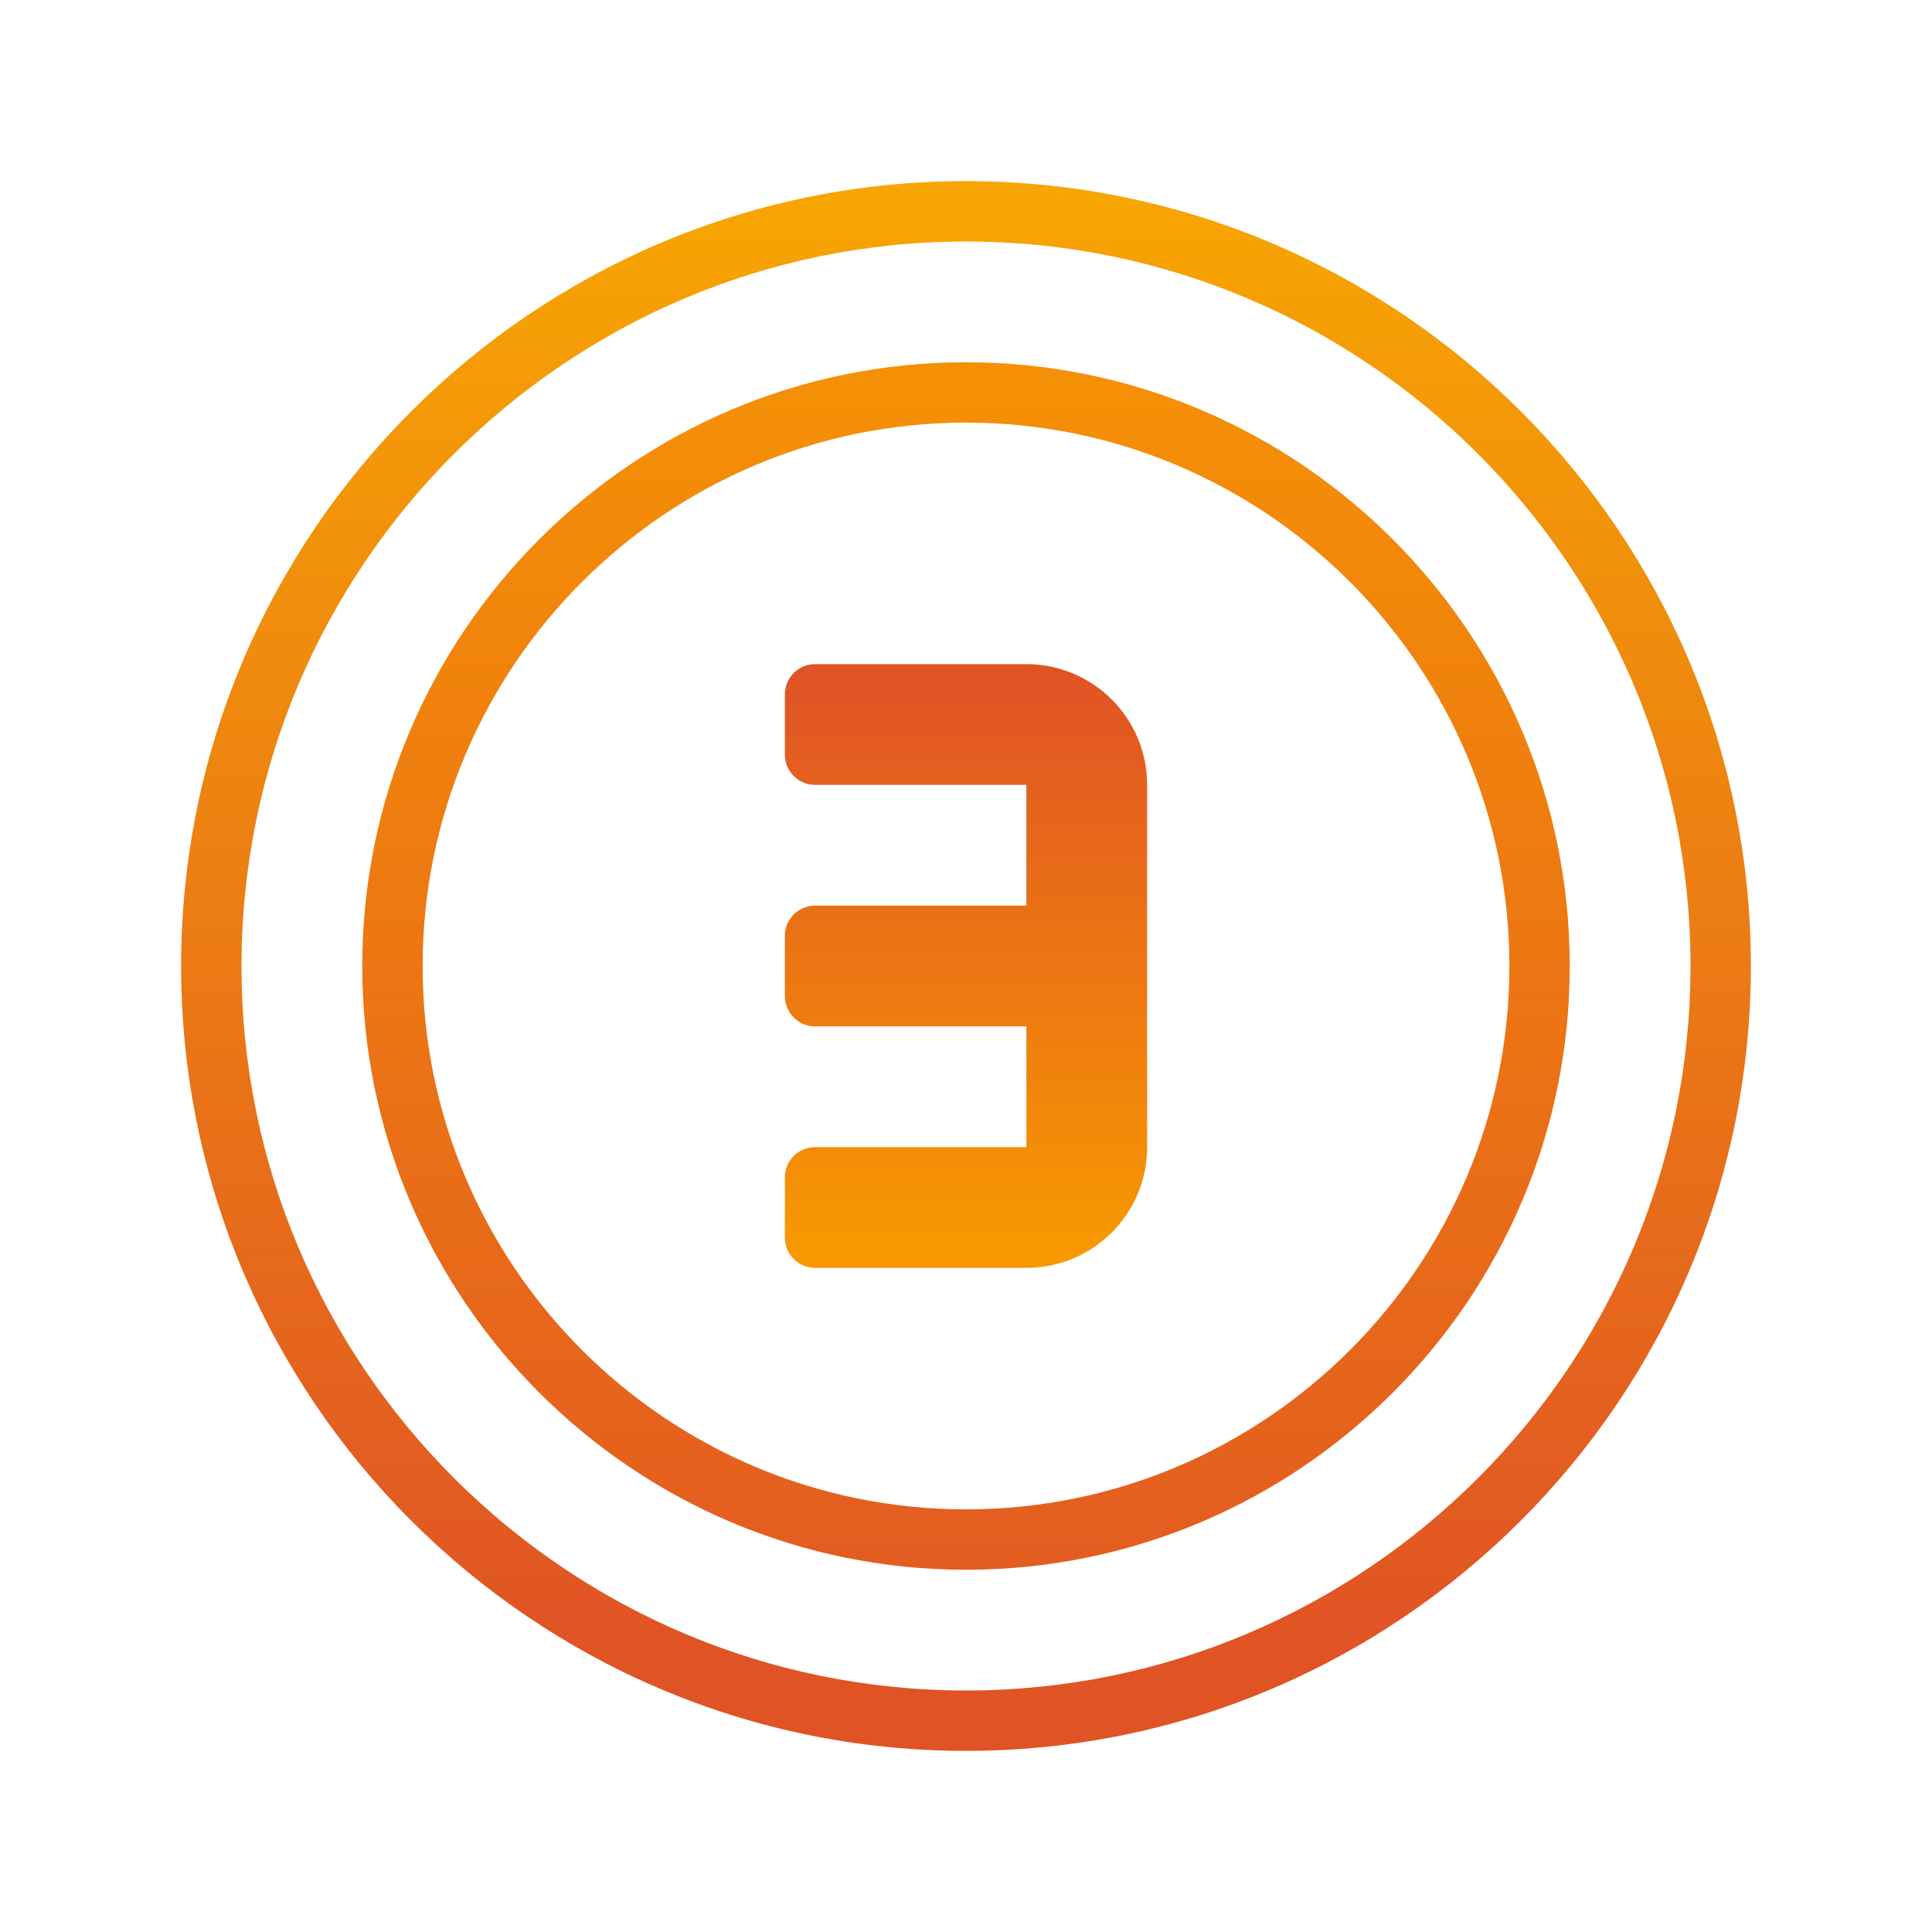
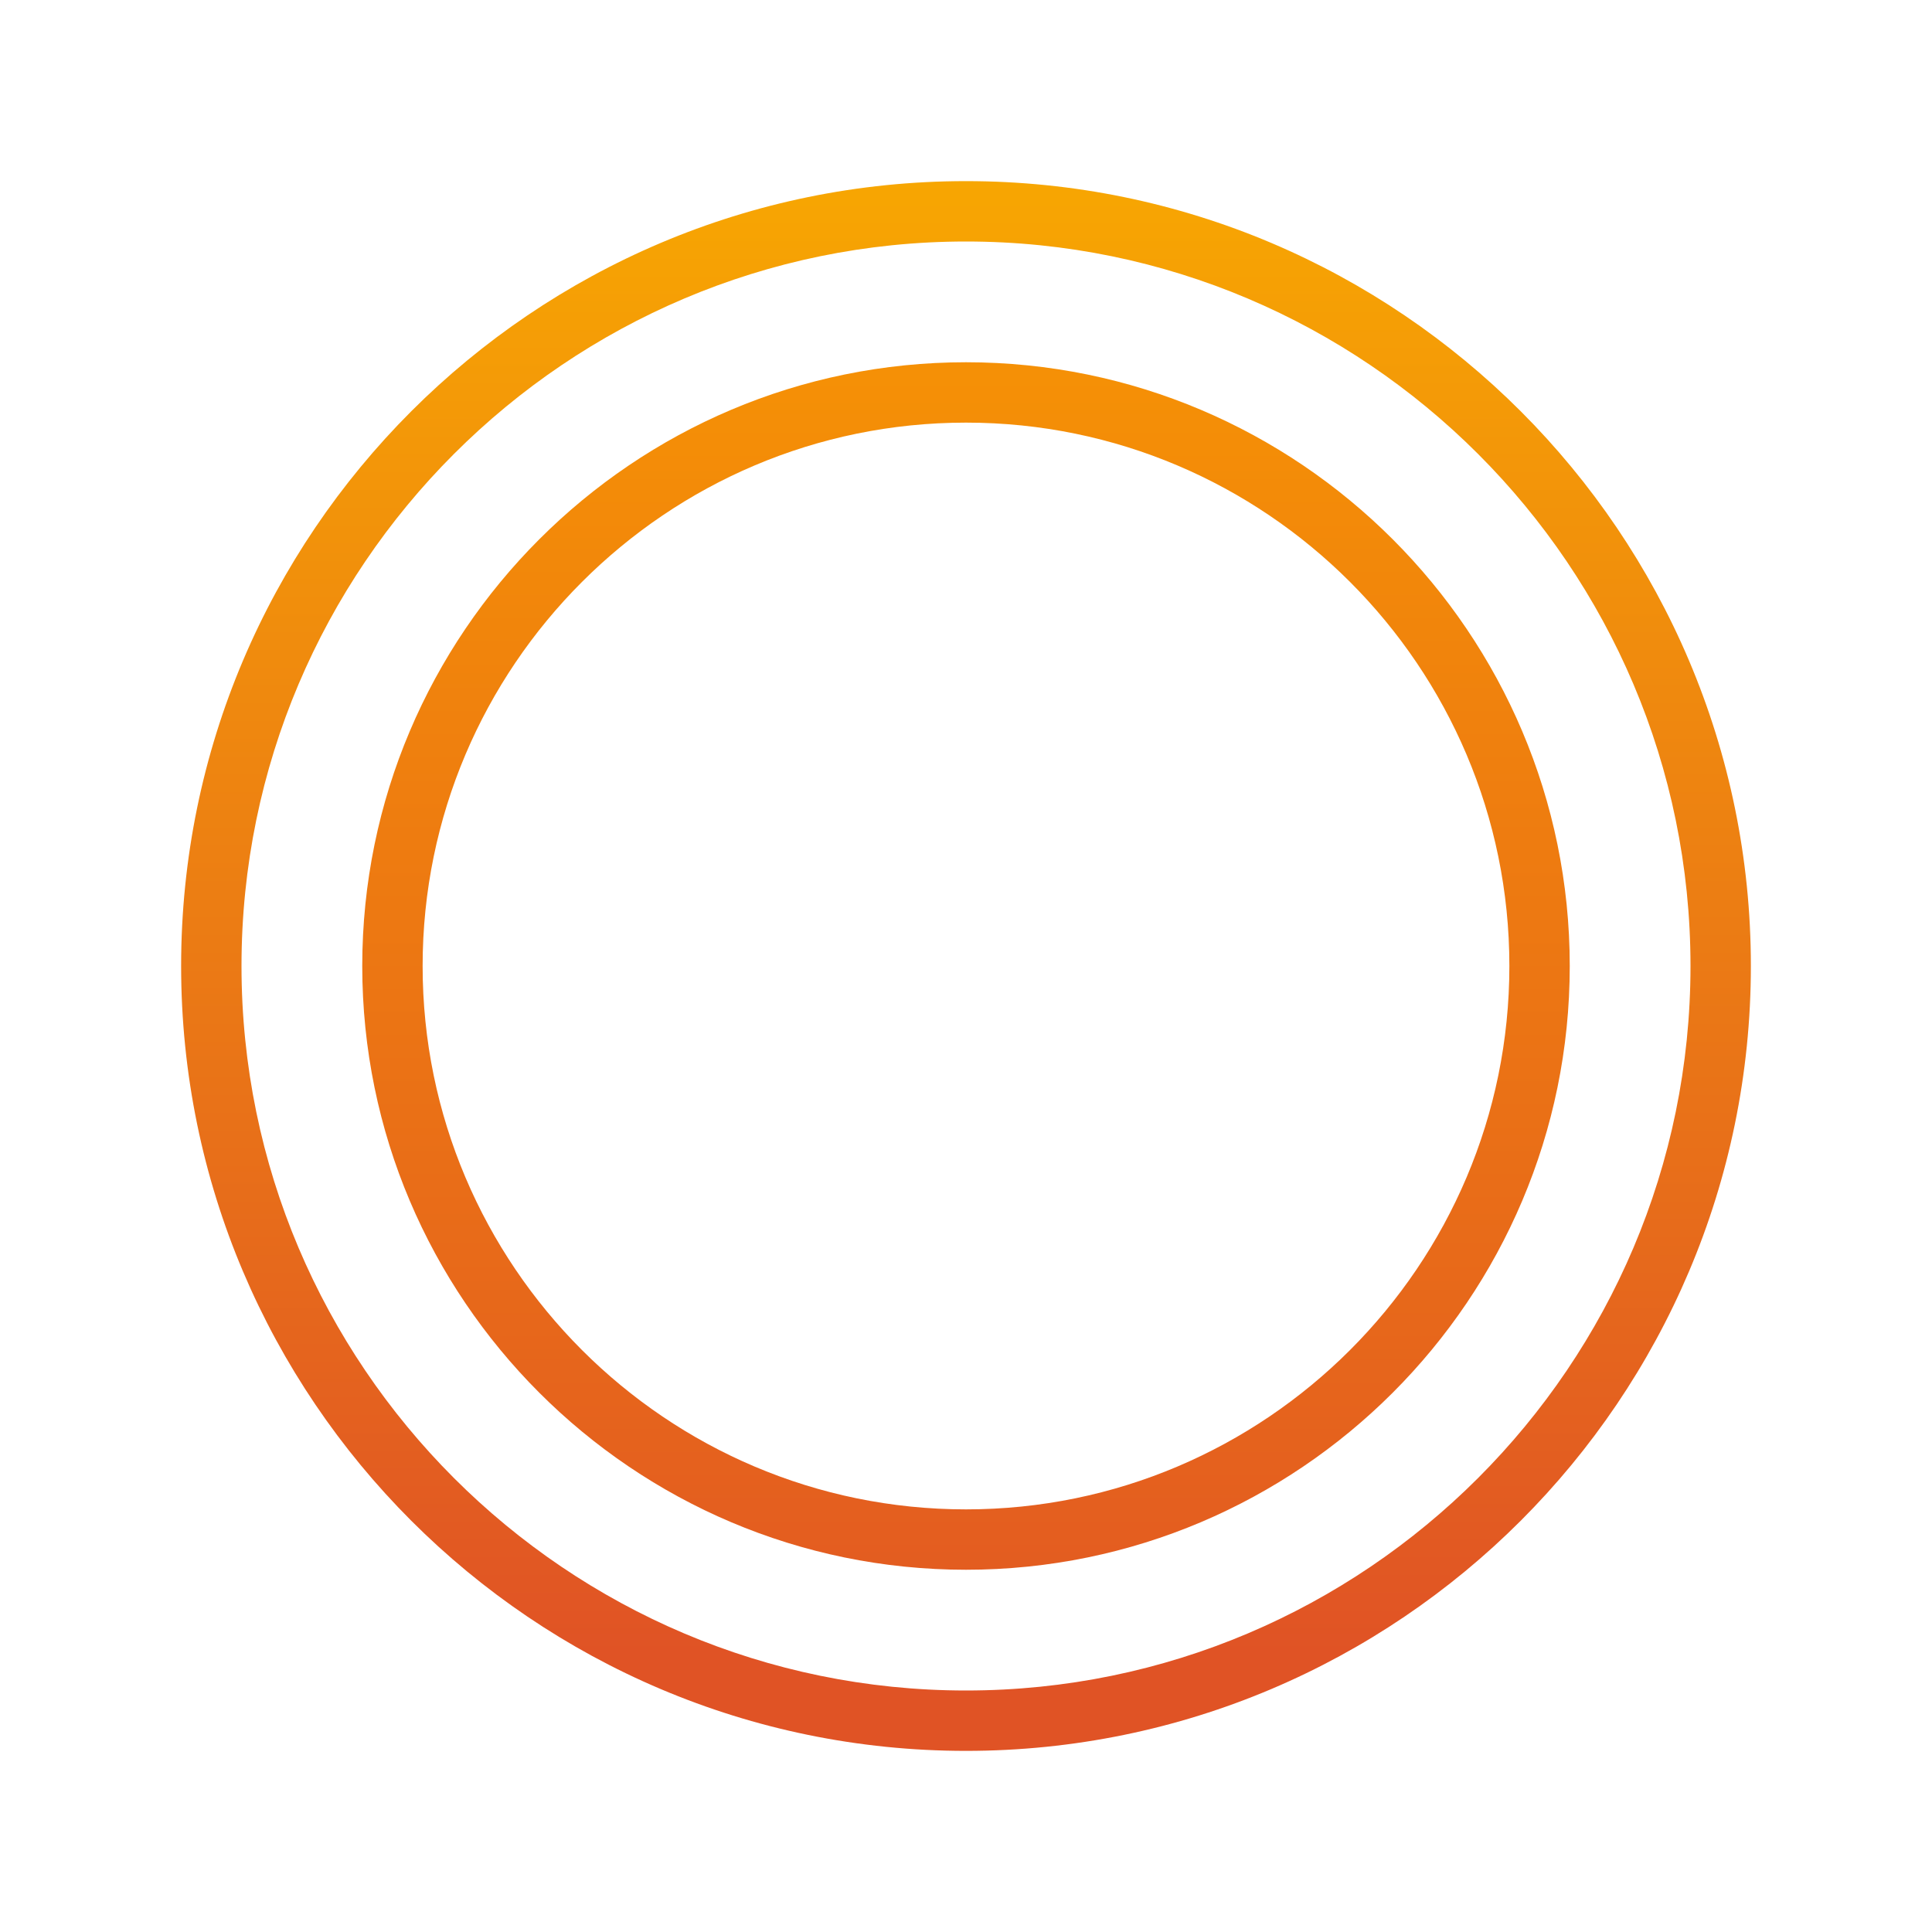
<svg xmlns="http://www.w3.org/2000/svg" xmlns:ns1="http://sodipodi.sourceforge.net/DTD/sodipodi-0.dtd" xmlns:ns2="http://www.inkscape.org/namespaces/inkscape" viewBox="0 0 64 64" width="64px" height="64px" id="svg8931" ns1:docname="icone numero 3.svg" ns2:version="1.1.1 (3bf5ae0d25, 2021-09-20)">
  <defs id="defs8935" />
  <linearGradient id="BiQPLq9YQI6Mi~ScSHyIFa" x1="31.591" x2="31.591" y1="-1080.834" y2="-1030.747" gradientTransform="matrix(1 0 0 -1 0 -1026)" gradientUnits="userSpaceOnUse">
    <stop offset="0" stop-color="#1a6dff" id="stop8910" style="stop-color:#e05325;stop-opacity:1" />
    <stop offset="1" stop-color="#c822ff" id="stop8912" style="stop-color:#f8a801;stop-opacity:1" />
  </linearGradient>
  <path fill="url(#BiQPLq9YQI6Mi~ScSHyIFa)" d="M32,58C17.664,58,6,46.337,6,32S17.664,6,32,6s26,11.663,26,26S46.336,58,32,58z M32,8 C18.767,8,8,18.767,8,32s10.767,24,24,24s24-10.767,24-24S45.233,8,32,8z" id="path8915" style="fill-opacity:1;fill:url(#BiQPLq9YQI6Mi~ScSHyIFa)" />
  <linearGradient id="BiQPLq9YQI6Mi~ScSHyIFb" x1="32" x2="32" y1="-1031.5" y2="-1085.251" gradientTransform="matrix(1 0 0 -1 0 -1026)" gradientUnits="userSpaceOnUse">
    <stop offset="0" stop-color="#1a6dff" id="stop8917" style="stop-color:#f89901;stop-opacity:1" />
    <stop offset="1" stop-color="#c822ff" id="stop8919" style="stop-color:#e05325;stop-opacity:1" />
  </linearGradient>
  <path fill="url(#BiQPLq9YQI6Mi~ScSHyIFb)" d="M32,52c-11.028,0-20-8.972-20-20s8.972-20,20-20s20,8.972,20,20S43.028,52,32,52z M32,14 c-9.925,0-18,8.075-18,18s8.075,18,18,18s18-8.075,18-18S41.925,14,32,14z" id="path8922" />
  <linearGradient id="BiQPLq9YQI6Mi~ScSHyIFc" x1="32" x2="32" y1="22.292" y2="41.625" gradientUnits="userSpaceOnUse">
    <stop offset="0" stop-color="#6dc7ff" id="stop8924" style="stop-color:#e05325;stop-opacity:1" />
    <stop offset="1" stop-color="#e6abff" id="stop8926" style="stop-color:#f89901;stop-opacity:1" />
  </linearGradient>
-   <path fill="url(#BiQPLq9YQI6Mi~ScSHyIFc)" d="M26,23v2c0,0.552,0.448,1,1,1h7v4h-7c-0.552,0-1,0.448-1,1v2c0,0.552,0.448,1,1,1h7v4h-7 c-0.552,0-1,0.448-1,1v2c0,0.552,0.448,1,1,1h7c2.209,0,4-1.791,4-4V26c0-2.209-1.791-4-4-4h-7C26.448,22,26,22.448,26,23z" id="path8929" />
</svg>